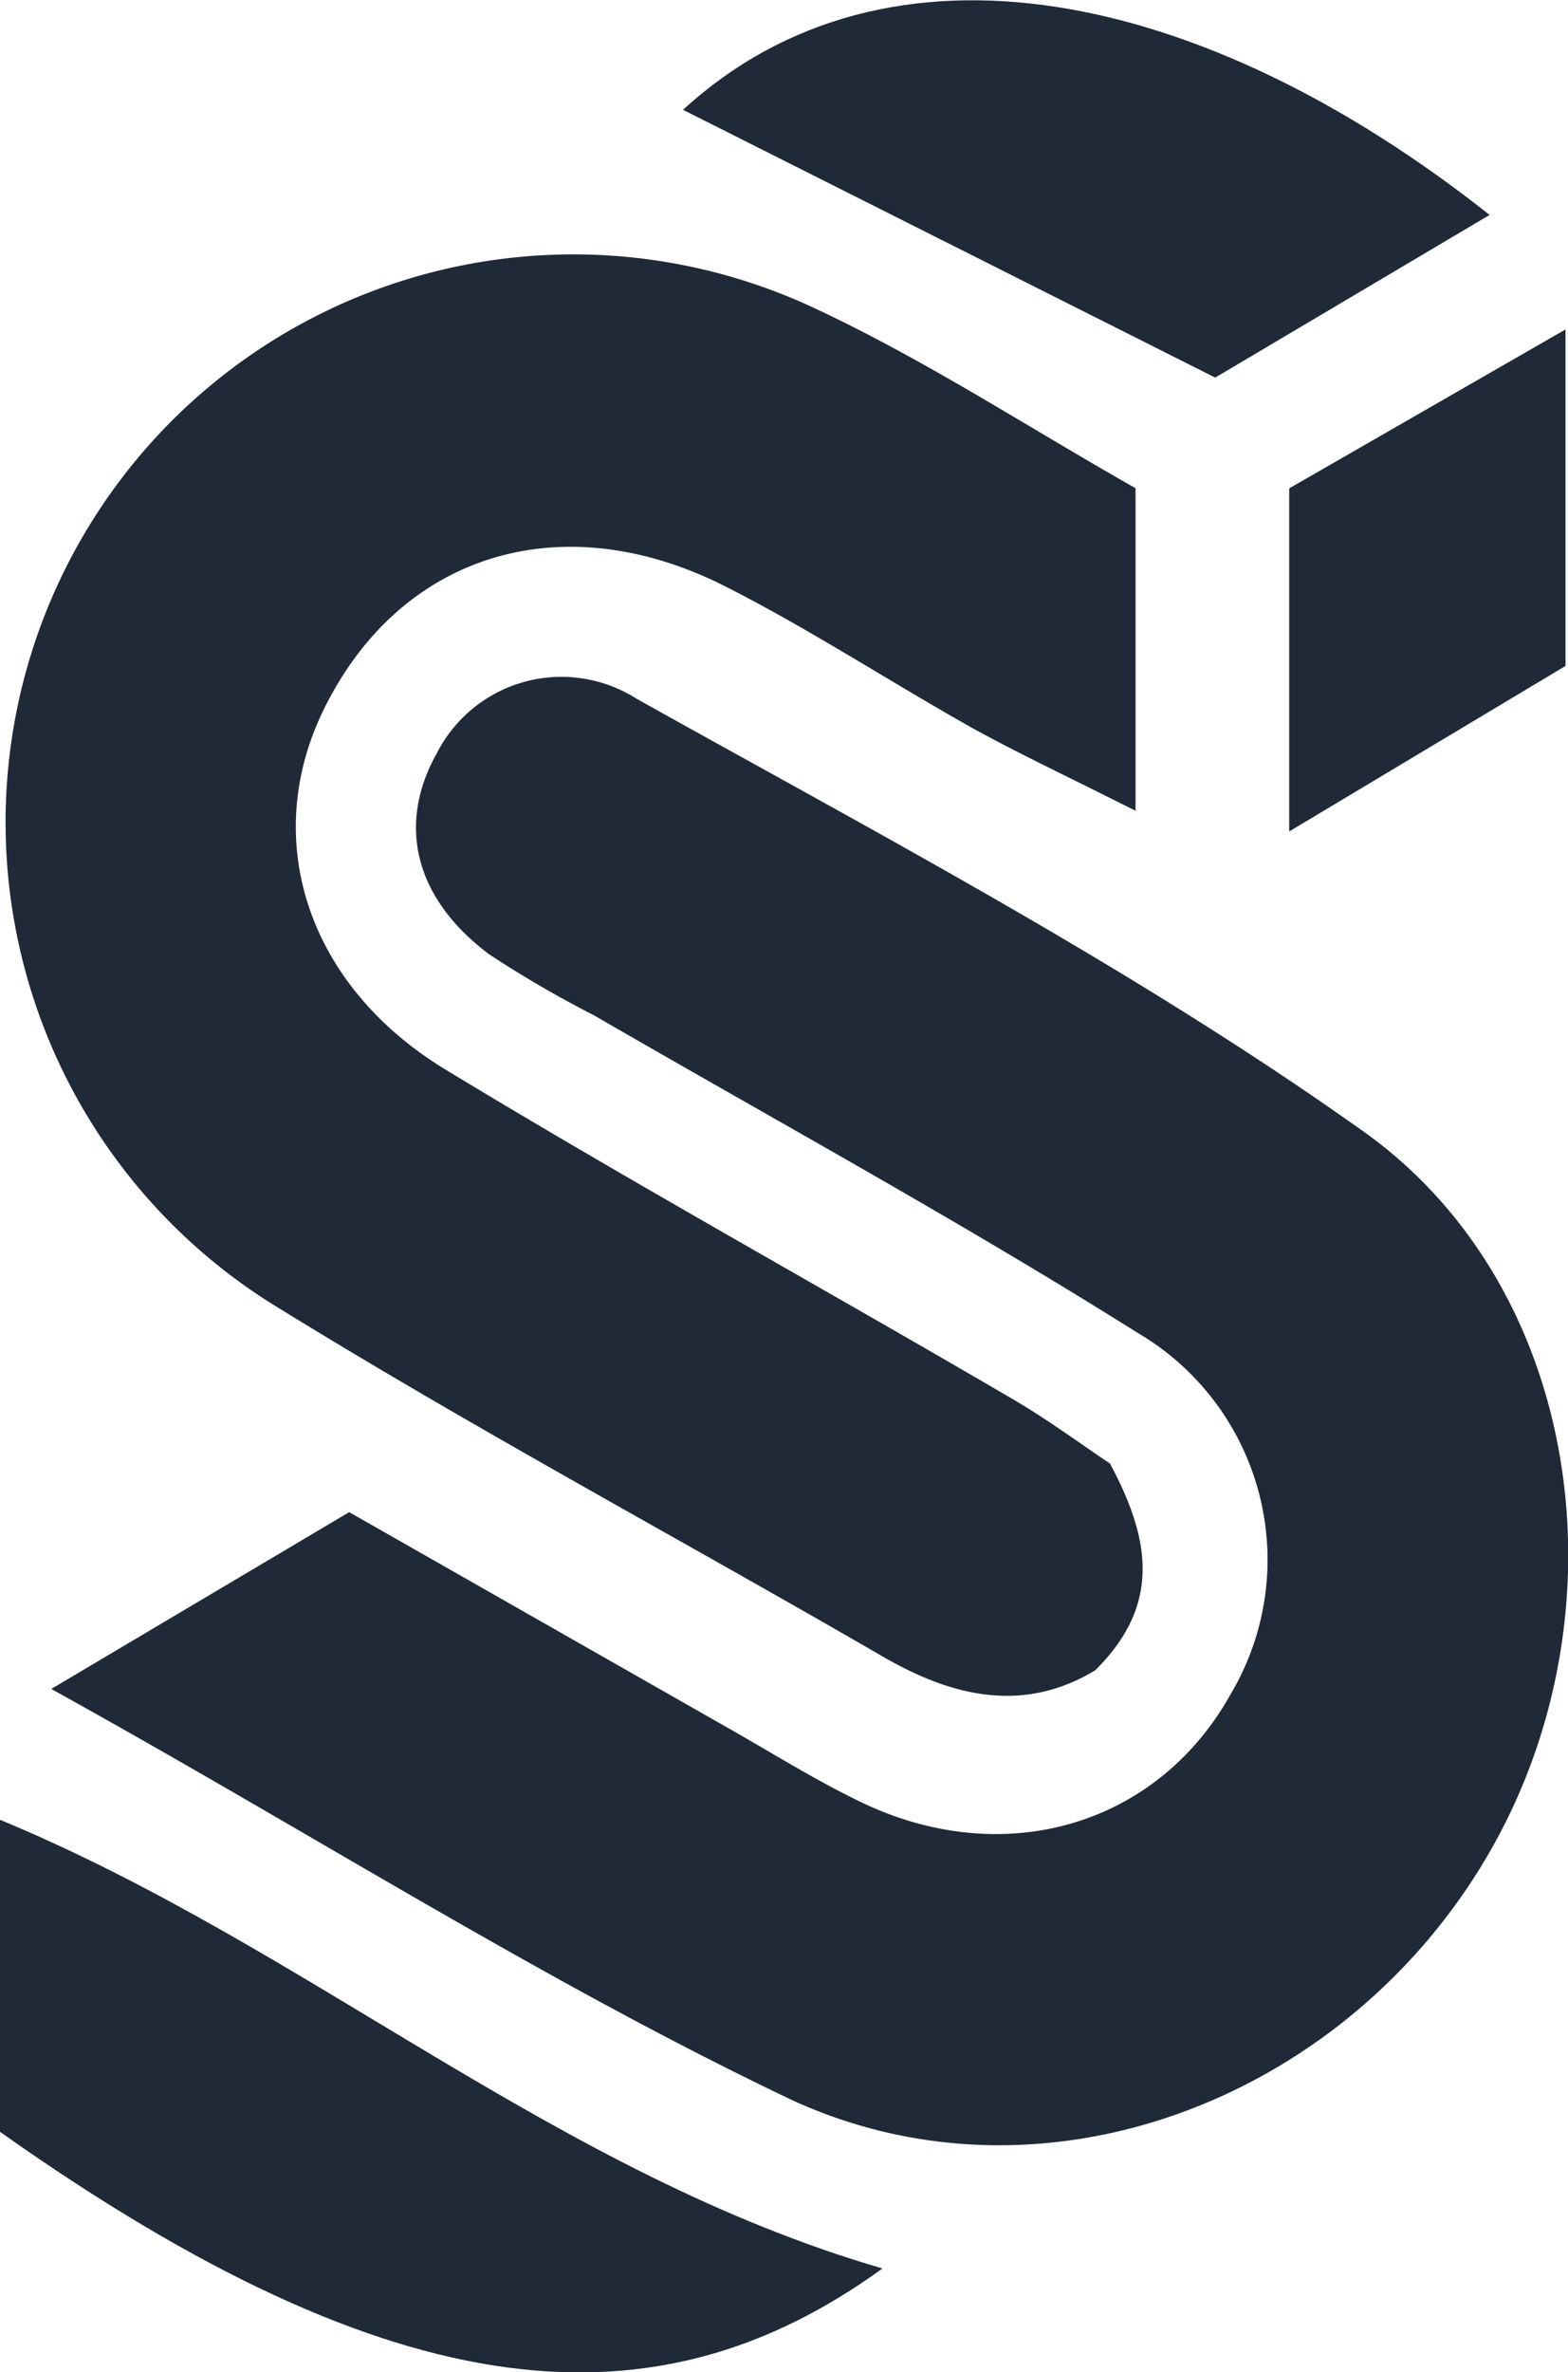
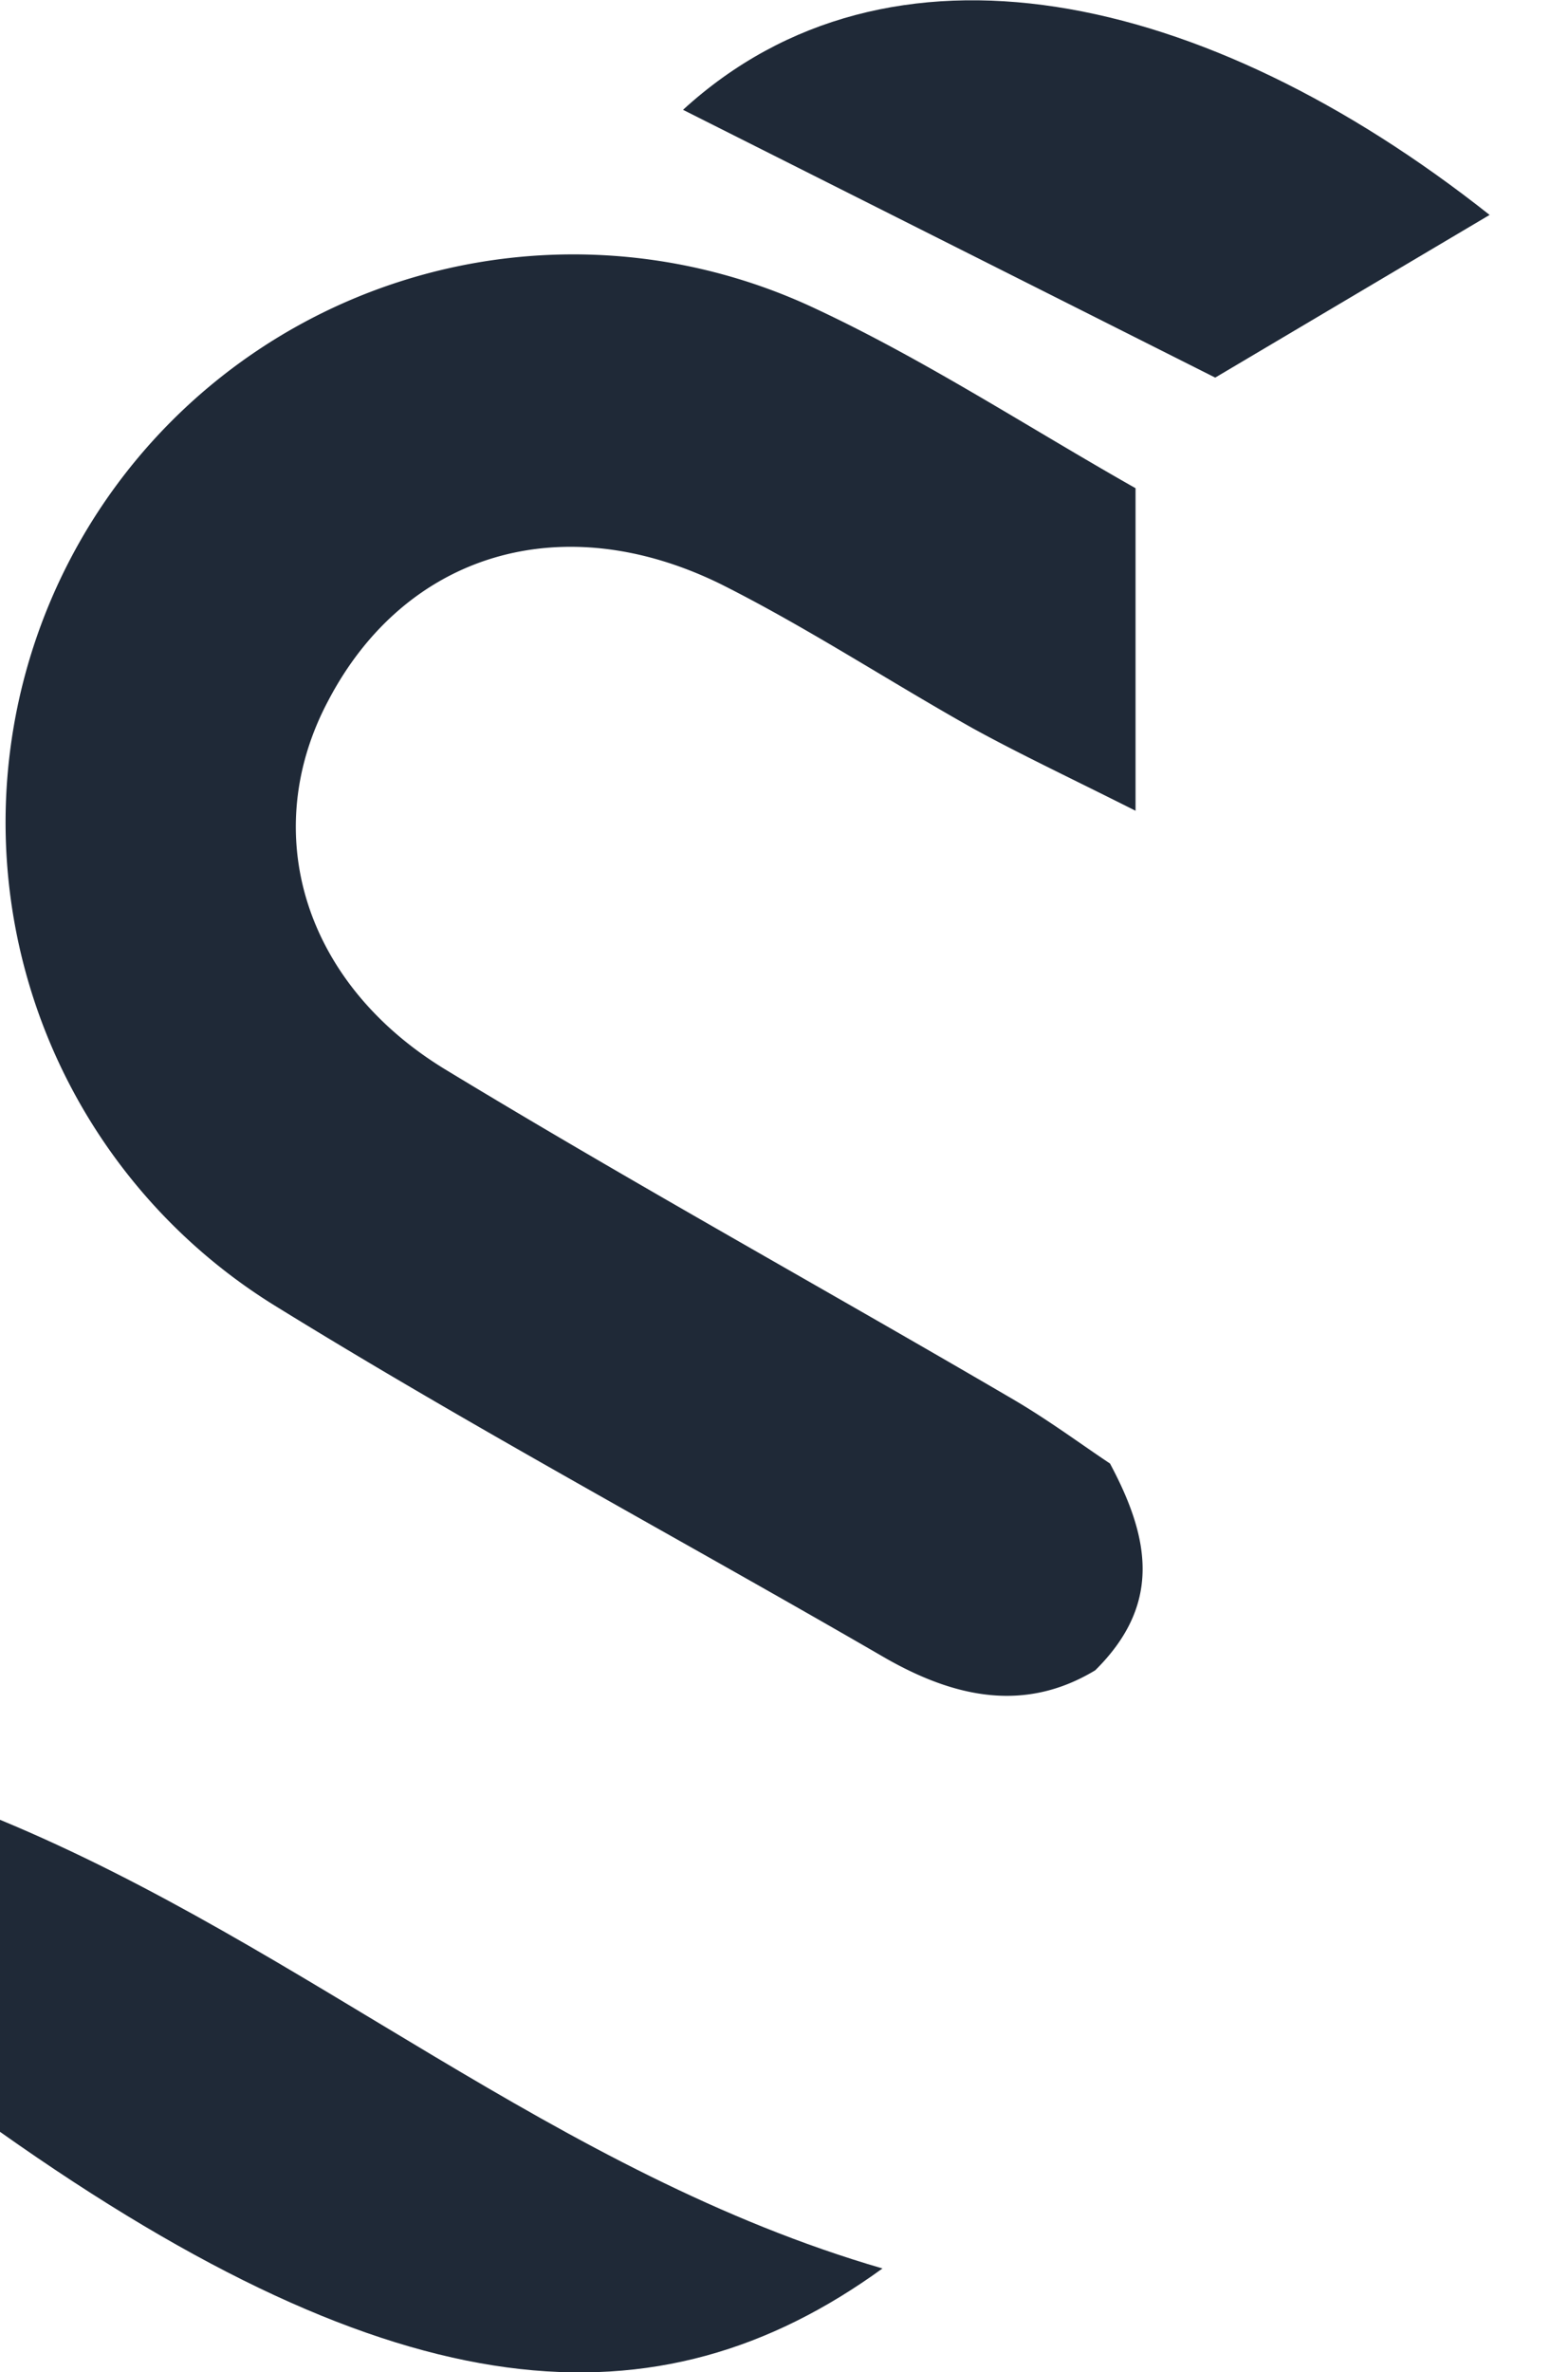
<svg xmlns="http://www.w3.org/2000/svg" viewBox="0 0 100 151.21">
  <defs>
    <style>.cls-1{fill:#1f2937;}</style>
  </defs>
  <g id="Layer_2" data-name="Layer 2">
    <g id="Layer_1-2" data-name="Layer 1">
      <g id="Layer_2-2" data-name="Layer 2">
        <g id="Layer_1-2-2" data-name="Layer 1-2">
-           <path class="cls-1" d="M3.27,107.66l19-11.27,24.06,13.7c2.83,1.6,5.61,3.35,8.53,4.76C64,119.27,73.8,116.39,78.48,108a16.77,16.77,0,0,0-5.86-23l-.15-.09c-11.3-7.1-23-13.48-34.57-20.18a70.38,70.38,0,0,1-6.72-3.91c-4.75-3.57-5.87-8.26-3.32-12.81a8.92,8.92,0,0,1,12-3.89c.25.13.49.26.72.41C56.24,53.28,72.17,61.64,86.78,72c14.15,9.92,17,30.65,8.32,45.88-8.89,15.66-28.19,23.49-44.56,16C34.69,126.34,19.87,116.84,3.27,107.66Z" />
-           <path class="cls-1" d="M70.79,93.29c2.58,4.82,3.28,9-.94,13.18-4.47,2.7-8.95,1.78-13.49-.84C43.42,98.13,30.21,91.06,17.5,83.21A36.21,36.21,0,0,1,52,19.67c7,3.27,13.57,7.57,20.42,11.45V51.68C68,49.46,65,48.05,62.05,46.43,56.67,43.41,51.48,40,46,37.25c-10.14-5-20.14-2-25.07,7.42C16.5,53,19.3,62.62,28.38,68.16c12,7.28,24.2,14,36.3,21.08C66.91,90.55,69,92.1,70.79,93.29Z" />
+           <path class="cls-1" d="M70.79,93.29c2.58,4.82,3.28,9-.94,13.18-4.47,2.7-8.95,1.78-13.49-.84C43.42,98.13,30.21,91.06,17.5,83.21A36.21,36.21,0,0,1,52,19.67c7,3.27,13.57,7.57,20.42,11.45V51.68C68,49.46,65,48.05,62.05,46.43,56.67,43.41,51.48,40,46,37.25c-10.14-5-20.14-2-25.07,7.42C16.5,53,19.3,62.62,28.38,68.16c12,7.28,24.2,14,36.3,21.08C66.91,90.55,69,92.1,70.79,93.29" />
          <path class="cls-1" d="M56.28,144.6C41.93,155,25.49,153.92,0,135.89V116C19.61,124.12,35.47,138.55,56.28,144.6Z" />
          <path class="cls-1" d="M95,13.7,77.5,24.07,43.56,7C56.67-5,76.76-.73,95,13.7Z" />
-           <path class="cls-1" d="M99.84,21V42.45L82.22,53V31.13Z" />
        </g>
      </g>
    </g>
  </g>
</svg>